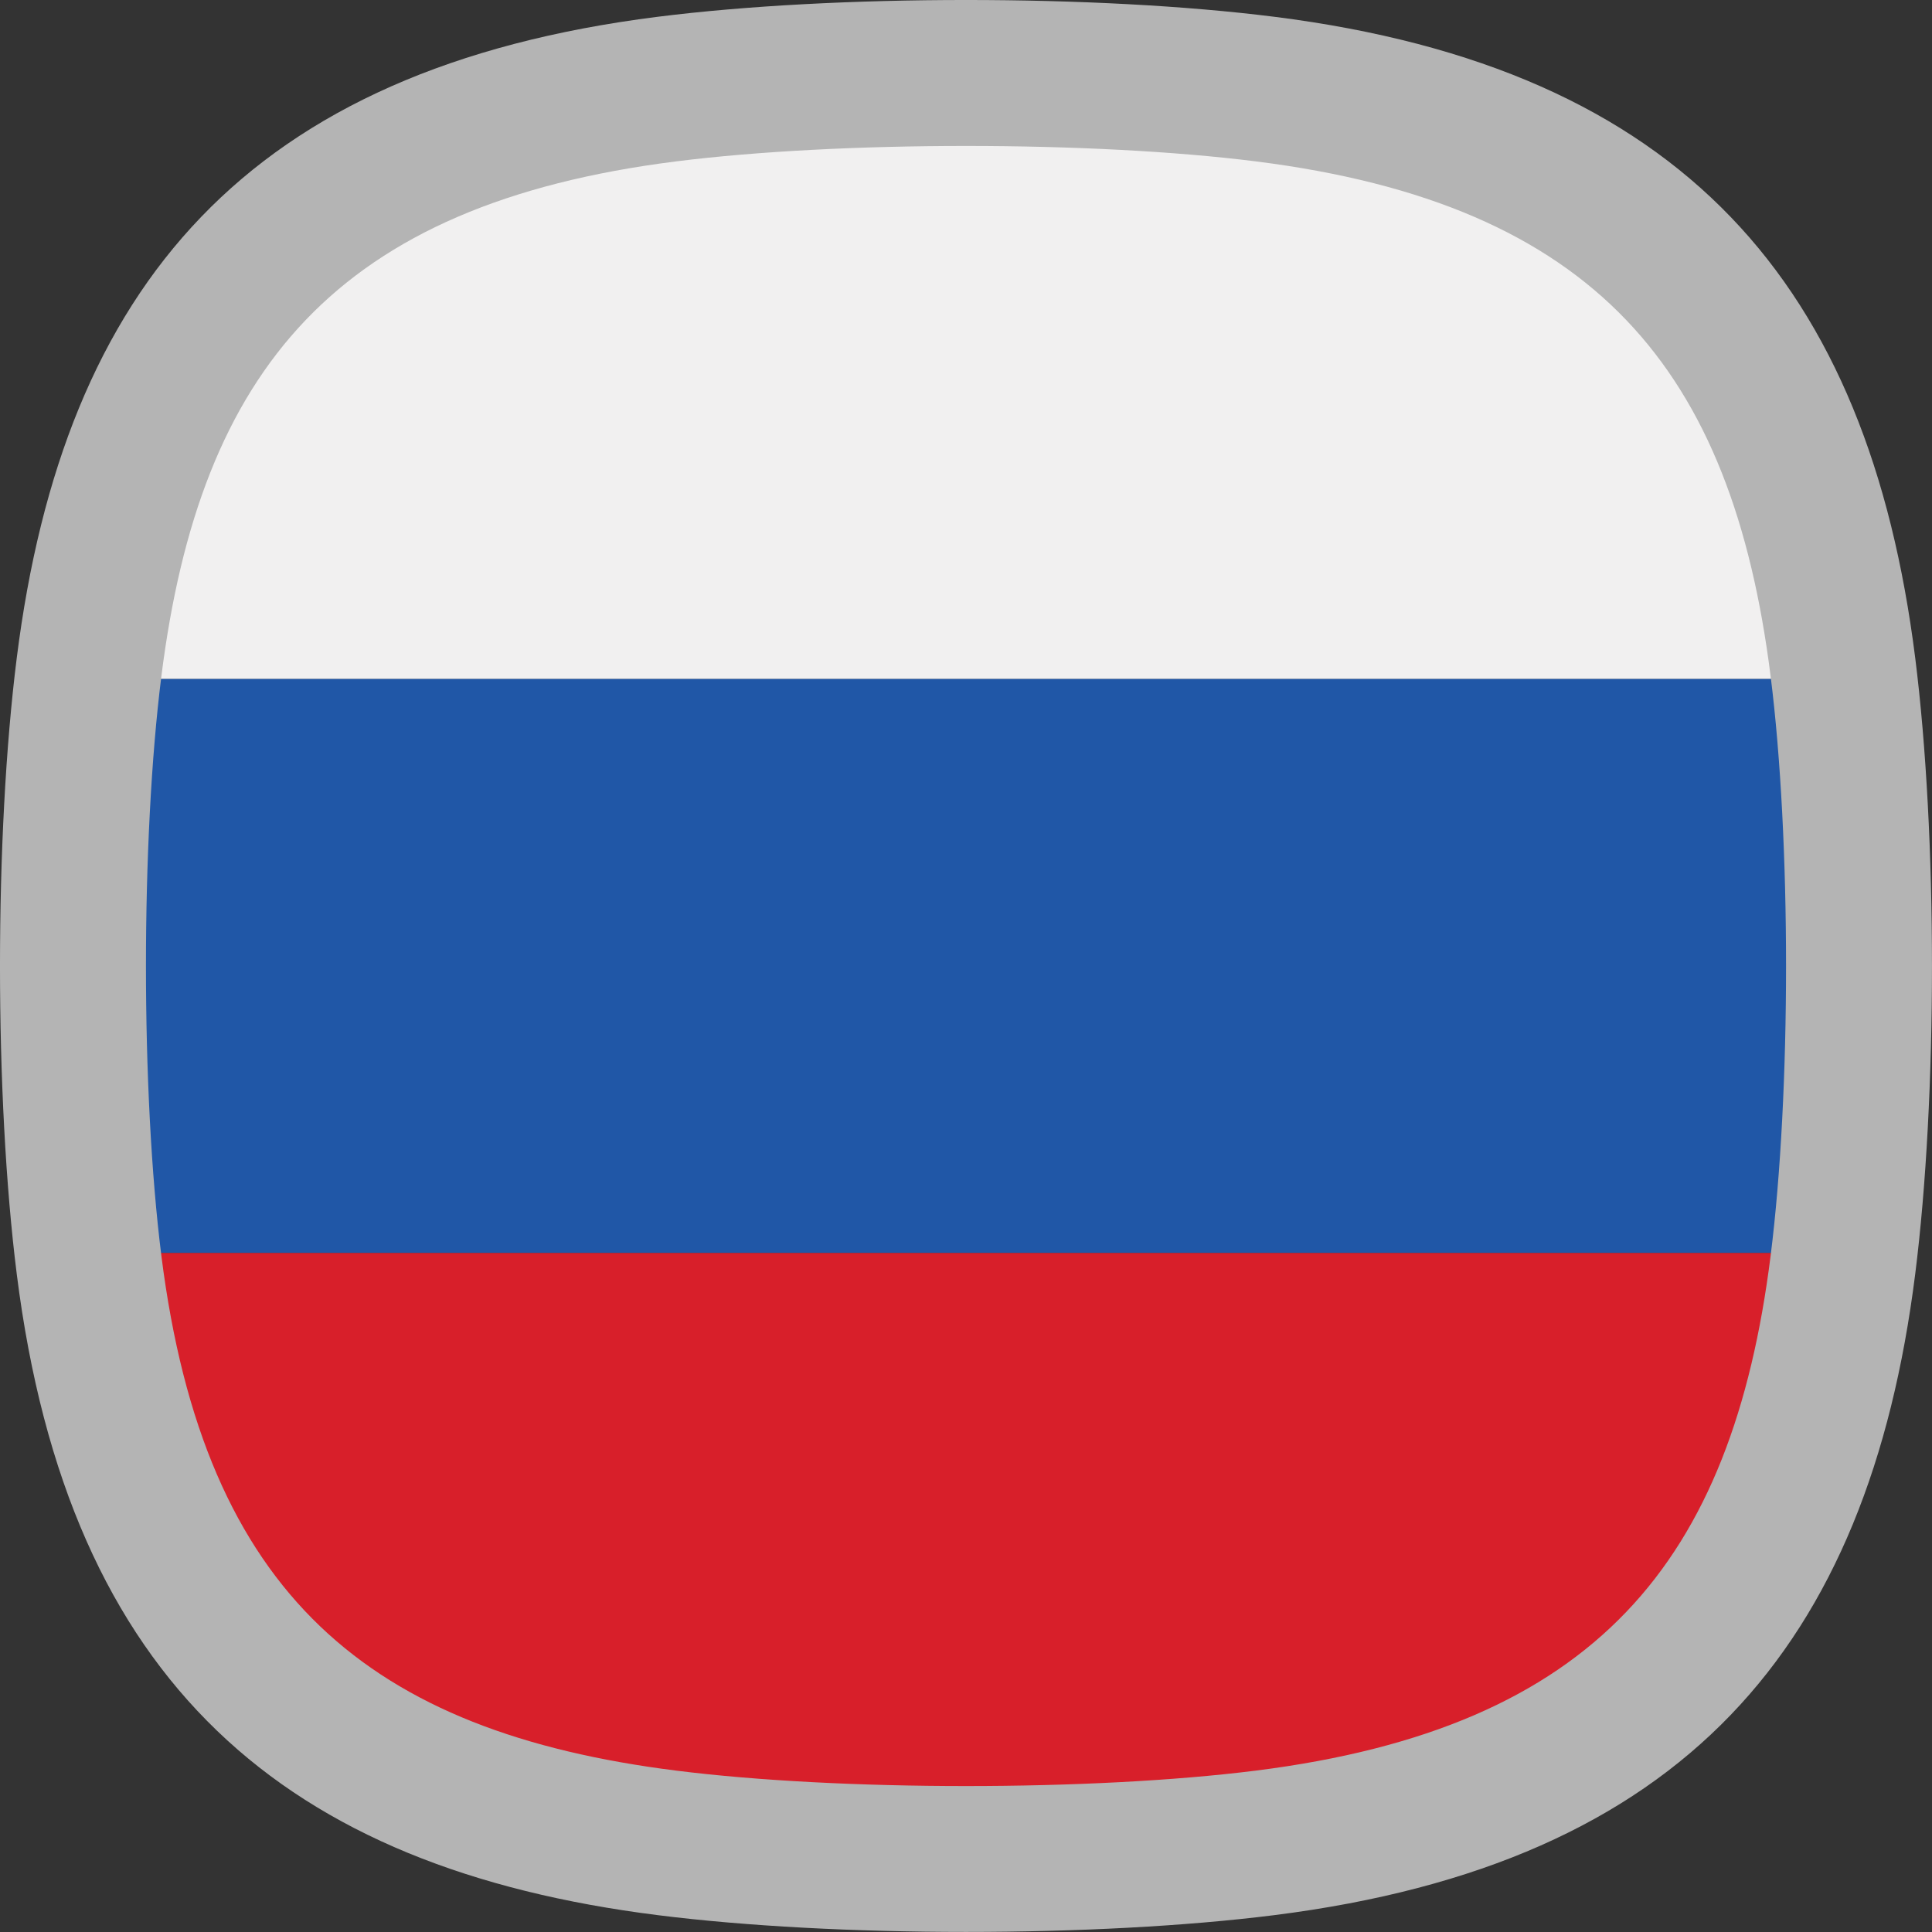
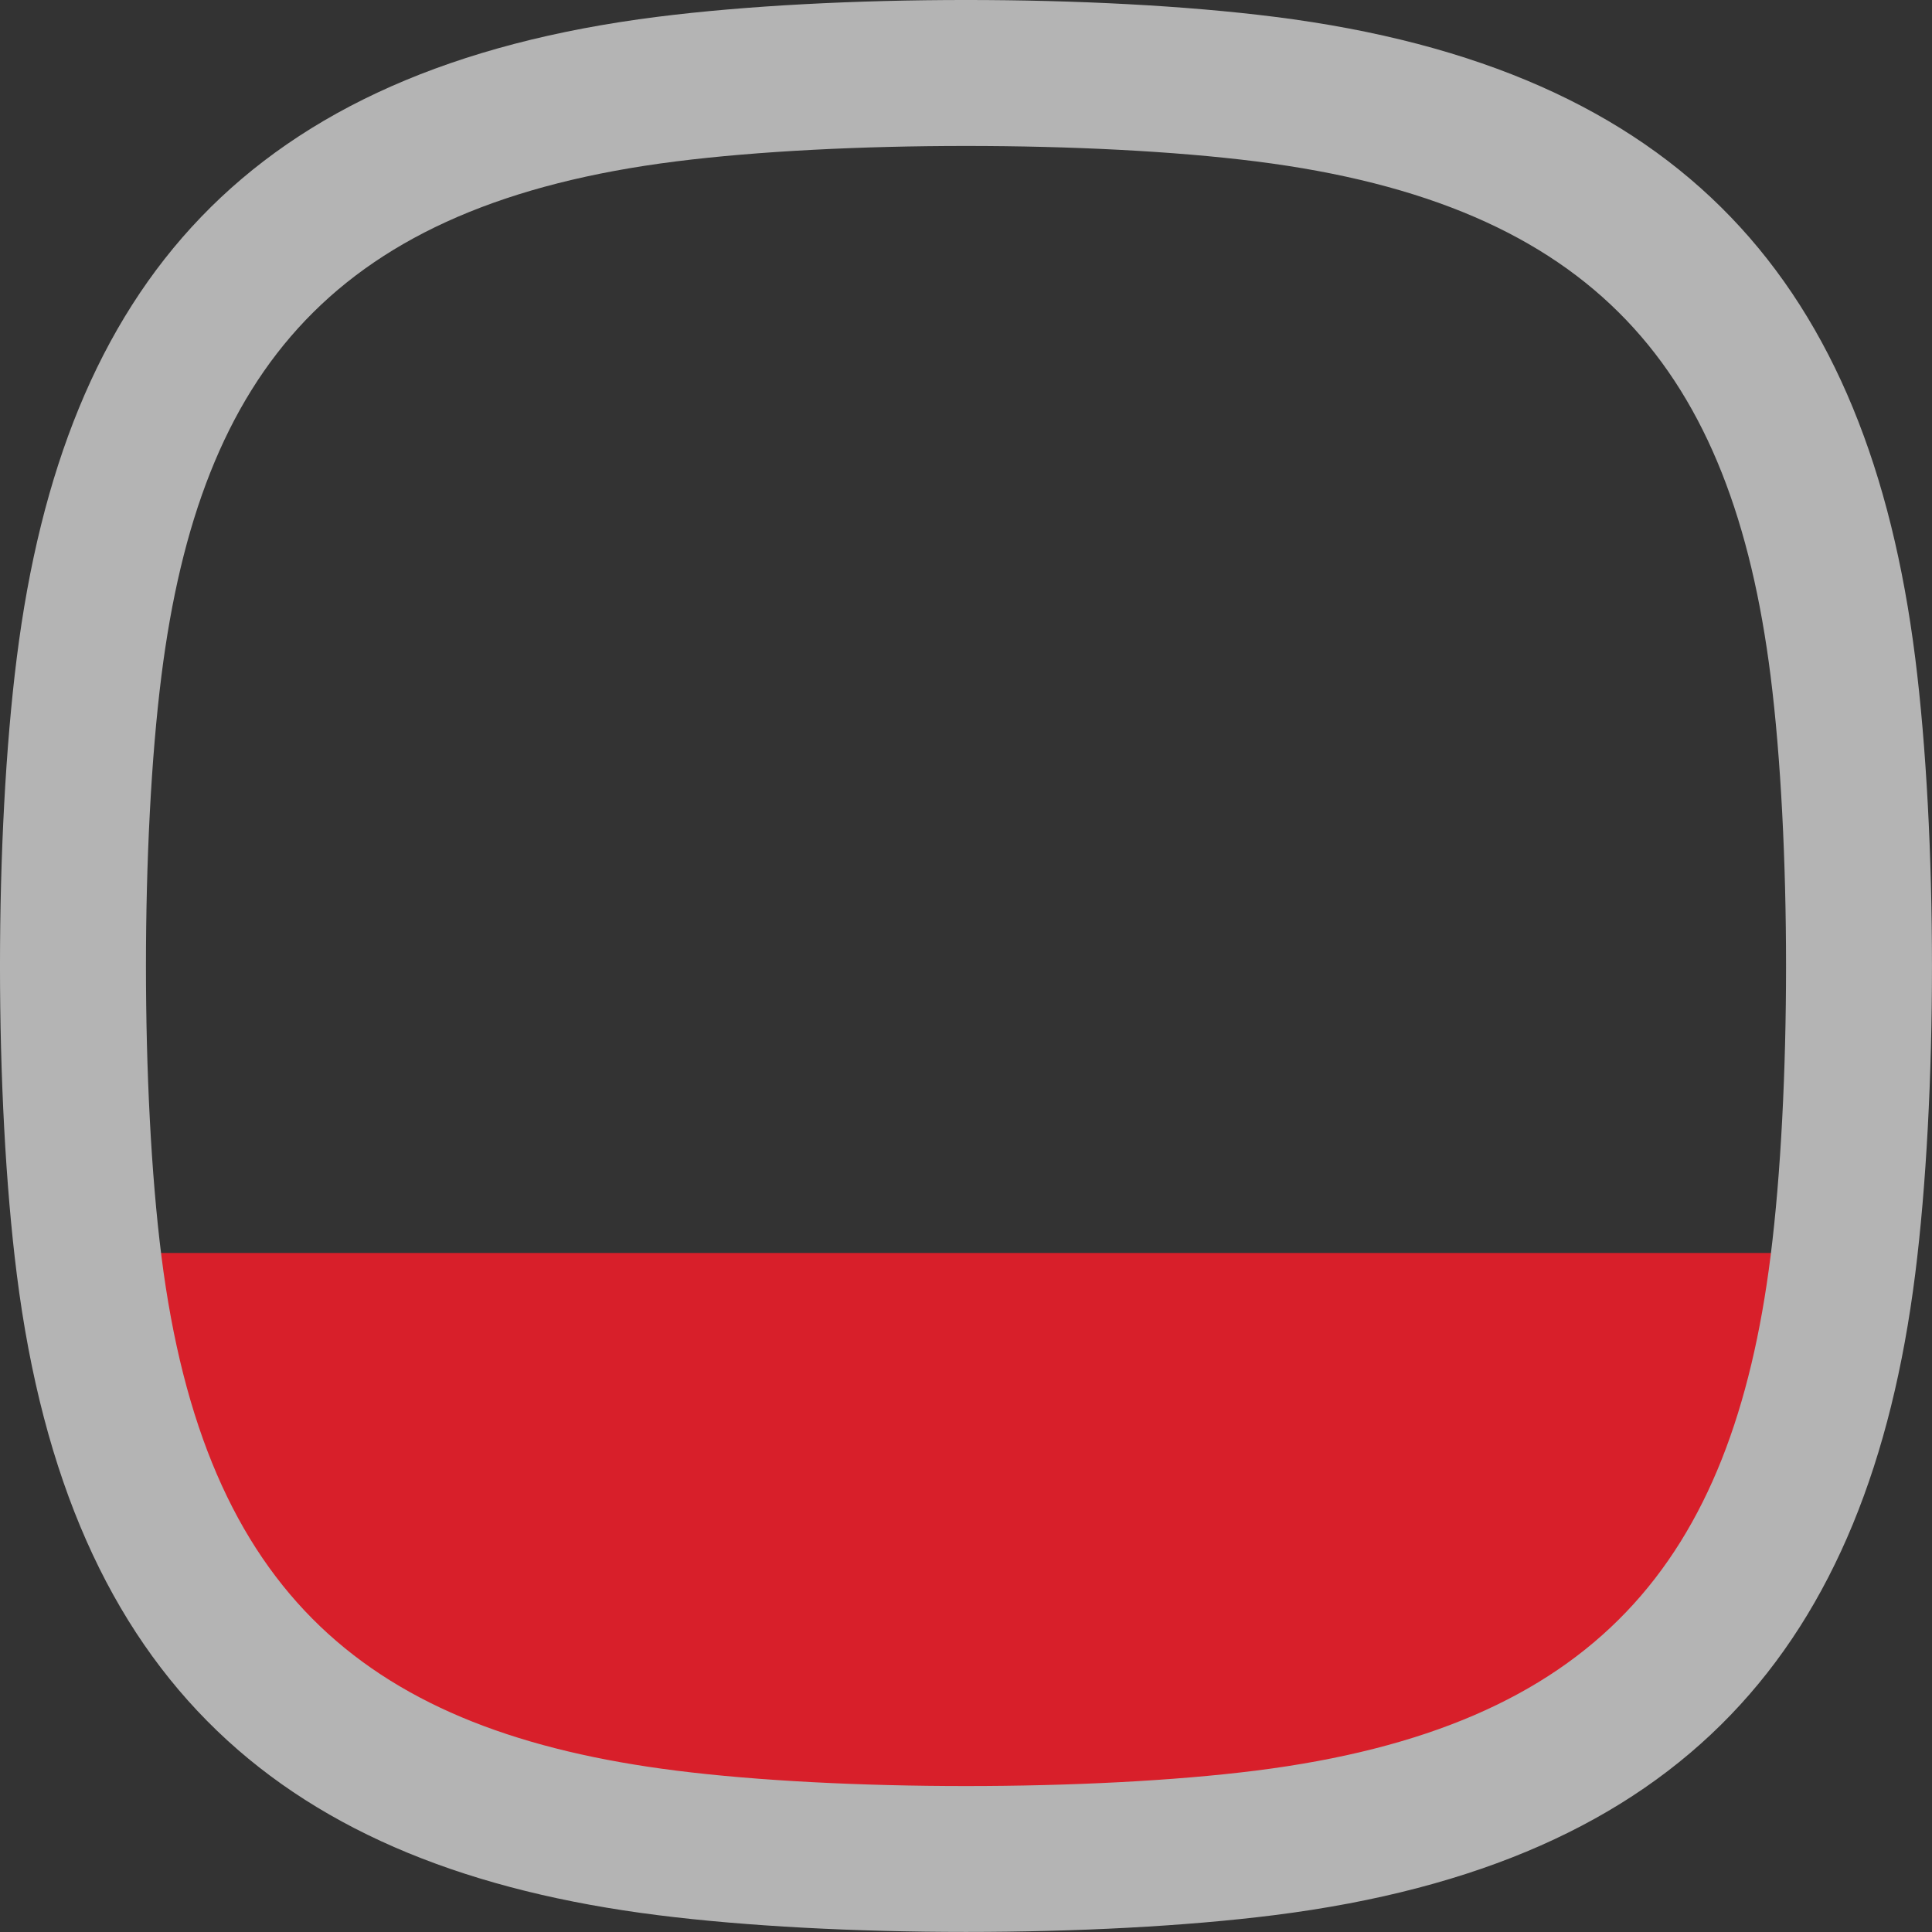
<svg xmlns="http://www.w3.org/2000/svg" id="Layer_1" height="512" viewBox="0 0 500 500" width="512">
  <rect x="0" y="0" width="500" height="500" fill="#333333" stroke="none" />
  <g clip-rule="evenodd" fill-rule="evenodd">
    <g>
-       <path d="m468.92 175.73c-2.69-21.5-7.36-42.37-15.75-61.32-13.07-30.44-37.14-54.5-67.58-67.58-37.69-16.68-82.9-18.69-125.75-19.54-6.59-.13-13.1-.13-19.69 0-42.85.85-88.06 2.86-125.75 19.54-30.43 13.07-54.5 37.14-67.57 67.58-8.39 18.96-13.07 39.82-15.75 61.32z" fill="#f1f0f0" />
-       <path d="m472.7 240.15c-.42-21.3-1.13-43.17-3.79-64.42h-437.83c-2.65 21.25-3.36 43.13-3.79 64.42-.13 6.59-.13 13.1 0 19.69.42 21.3 1.13 43.17 3.79 64.42h437.84c2.65-21.25 3.36-43.13 3.79-64.42.13-6.59.13-13.09-.01-19.69z" fill="#2057a7" />
      <path d="m31.08 324.27c2.69 21.5 7.36 42.37 15.75 61.32 13.04 30.36 37.17 54.52 67.58 67.58 37.69 16.68 82.9 18.69 125.75 19.54 3.19.06 6.37.1 9.54.1h.3.31c3.17 0 6.35-.03 9.54-.1 42.85-.85 88.05-2.86 125.75-19.54 30.44-13.07 54.5-37.14 67.58-67.58 8.39-18.96 13.07-39.82 15.75-61.32z" fill="#d81f2a" />
    </g>
    <path d="m174.96 41.77c-88 11.09-123.21 54-133.19 133.19-5.33 42.31-5.33 107.77 0 150.08 11.09 87.97 54.04 123.22 133.19 133.19 42.31 5.33 107.77 5.33 150.08 0 87.96-11.08 123.22-54.05 133.19-133.19 5.33-42.31 5.33-107.77 0-150.08-9.97-79.15-45.22-122.11-133.19-133.19-42.31-5.33-107.77-5.33-150.08 0zm-4.73-37.43c45.95-5.79 113.59-5.79 159.54 0 106.05 13.36 153.75 69.59 165.88 165.88 5.79 45.95 5.79 113.59 0 159.54-12.13 96.29-59.84 152.52-165.88 165.88-45.95 5.79-113.59 5.79-159.54 0-96.3-12.12-152.52-59.81-165.89-165.87-5.79-45.95-5.79-113.59 0-159.54 12.15-96.37 59.75-152.51 165.89-165.89z" fill="#b4b4b4" />
  </g>
</svg>